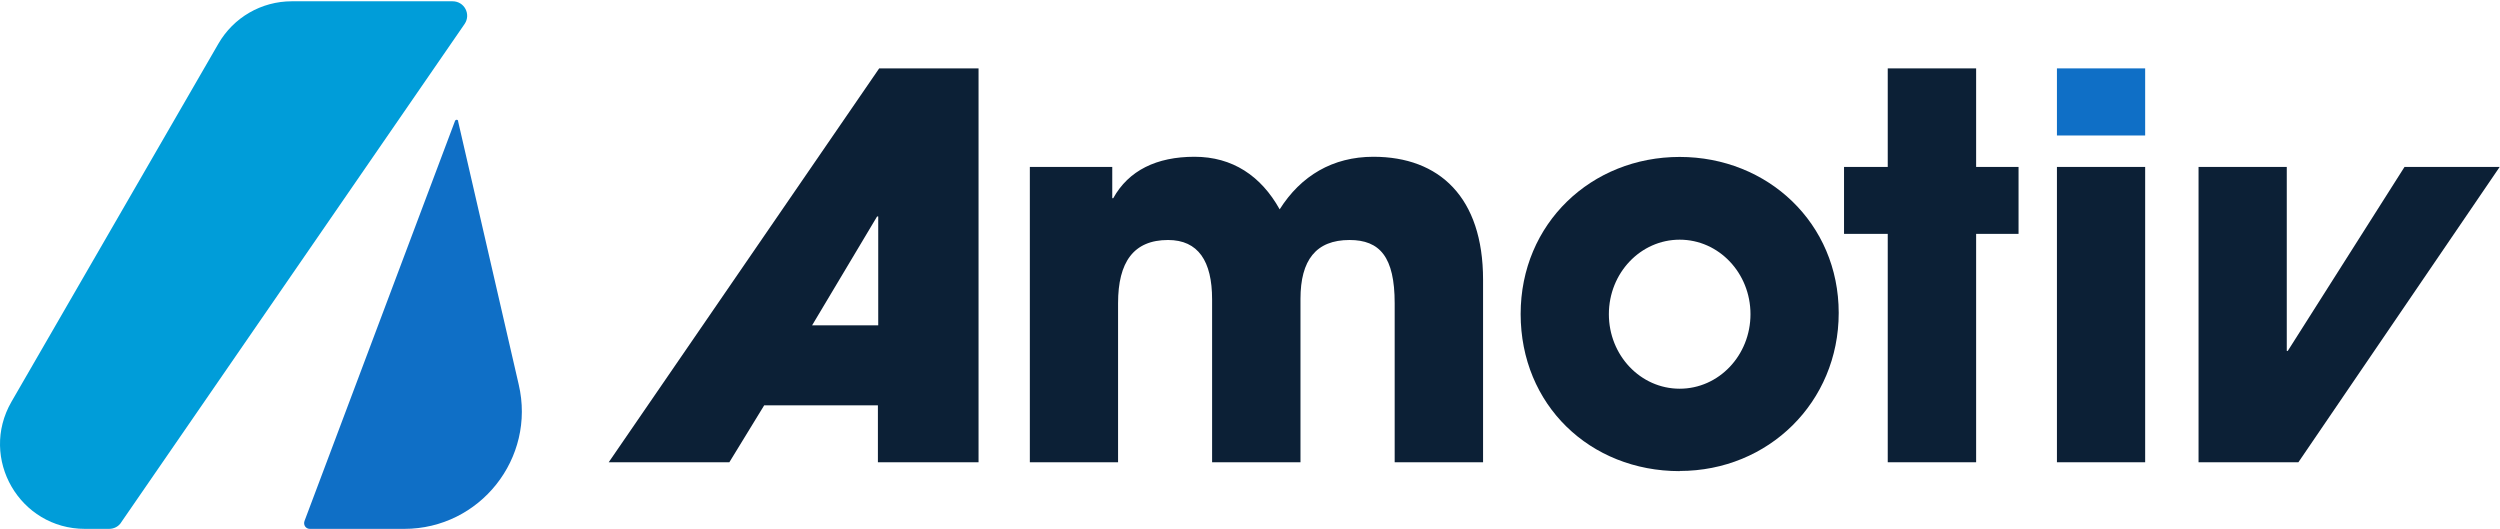
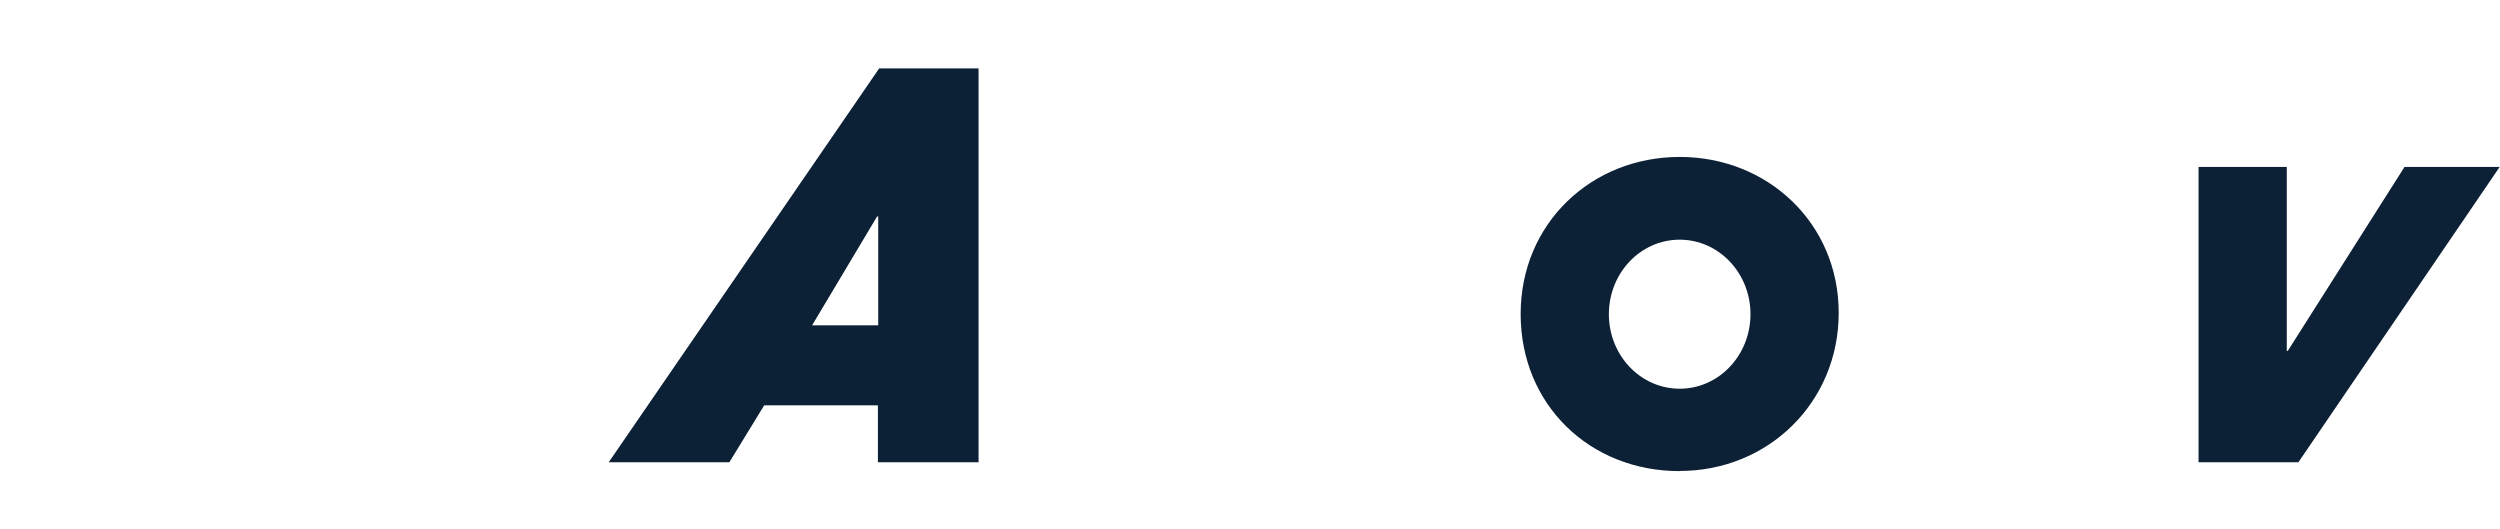
<svg xmlns="http://www.w3.org/2000/svg" version="1.2" viewBox="0 0 1550 328" width="1550" height="328">
  <style>.a{fill:#0f6fc6}.b{fill:#0c2036}.c{fill:#009dd9}</style>
-   <path class="a" d="m1330 42.4v41.6h-54.7v-41.6z" />
  <path fill-rule="evenodd" class="b" d="m544.3 286.6v-35.3h-70.5l-21.6 35.3h-74.8l167.7-244.2h61.6v244.2zm-0.5-152.4l-40.3 67.5h41v-67.5z" />
-   <path class="b" d="m864.7 286.6v-98.6c0-28.7-9.2-39.2-28-39.2-20.8 0-30.4 12.5-30.4 36.5v101.3h-54.8v-101c0-23.7-8.6-36.8-27.3-36.8-21.4 0-31 13.7-31 39.2v98.6h-54.7v-183.1h51.1v19.4h0.6c9.5-17.2 26.9-25.7 50.4-25.7 23.5 0 41.2 11.8 52.8 32.6 13.1-20.8 32.9-32.6 58.1-32.6 40.9 0 68 25.1 68 76.2v113.2z" />
  <path fill-rule="evenodd" class="b" d="m1041.4 292.1c-55.8 0-98.6-41.2-98.6-97.4 0-56.2 43.9-97.4 98.6-97.4 54.7 0 98.6 41.2 98.6 96.7 0 55.3-43.5 98-98.6 98zm43.9-97.3c0-25.5-19.6-46.2-43.9-46.2-24.3 0-43.9 20.7-43.9 46.2 0 25.5 19.6 46.2 43.9 46.2 24.3 0 43.9-20.7 43.9-46.2z" />
-   <path class="b" d="m1170.4 286.6v-141.6h-27.1v-41.5h27.1v-61.1h54.8v61.1h26.3v41.5h-26.3v141.6z" />
-   <path class="b" d="m1330 103.5v183.1h-54.7v-183.1z" />
+   <path class="b" d="m1330 103.5v183.1v-183.1z" />
  <path class="b" d="m1490.8 103.5l-72.4 114.1h-0.6v-114.1h-54.7v183.1h61.9l124.8-183.1z" />
-   <path class="a" d="m284.1 75.1c-0.2-1.1-1.6-1.1-2-0.1-11.3 30.2-93.3 248-93.3 248-0.9 2.5 0.8 4.9 3.3 4.9h58.5c47 0 81.7-43.8 71-89.5l-37.6-163.3z" />
-   <path class="c" d="m75.1 323.9l213-309.1c4-6-0.2-14-7.5-14h-99.7c-18.8 0-36.1 10-45.5 26.3l-128.3 222c-20.2 35.1 5.1 78.8 45.6 78.8h14.9c3.1 0 6-1.5 7.6-4.1z" />
</svg>